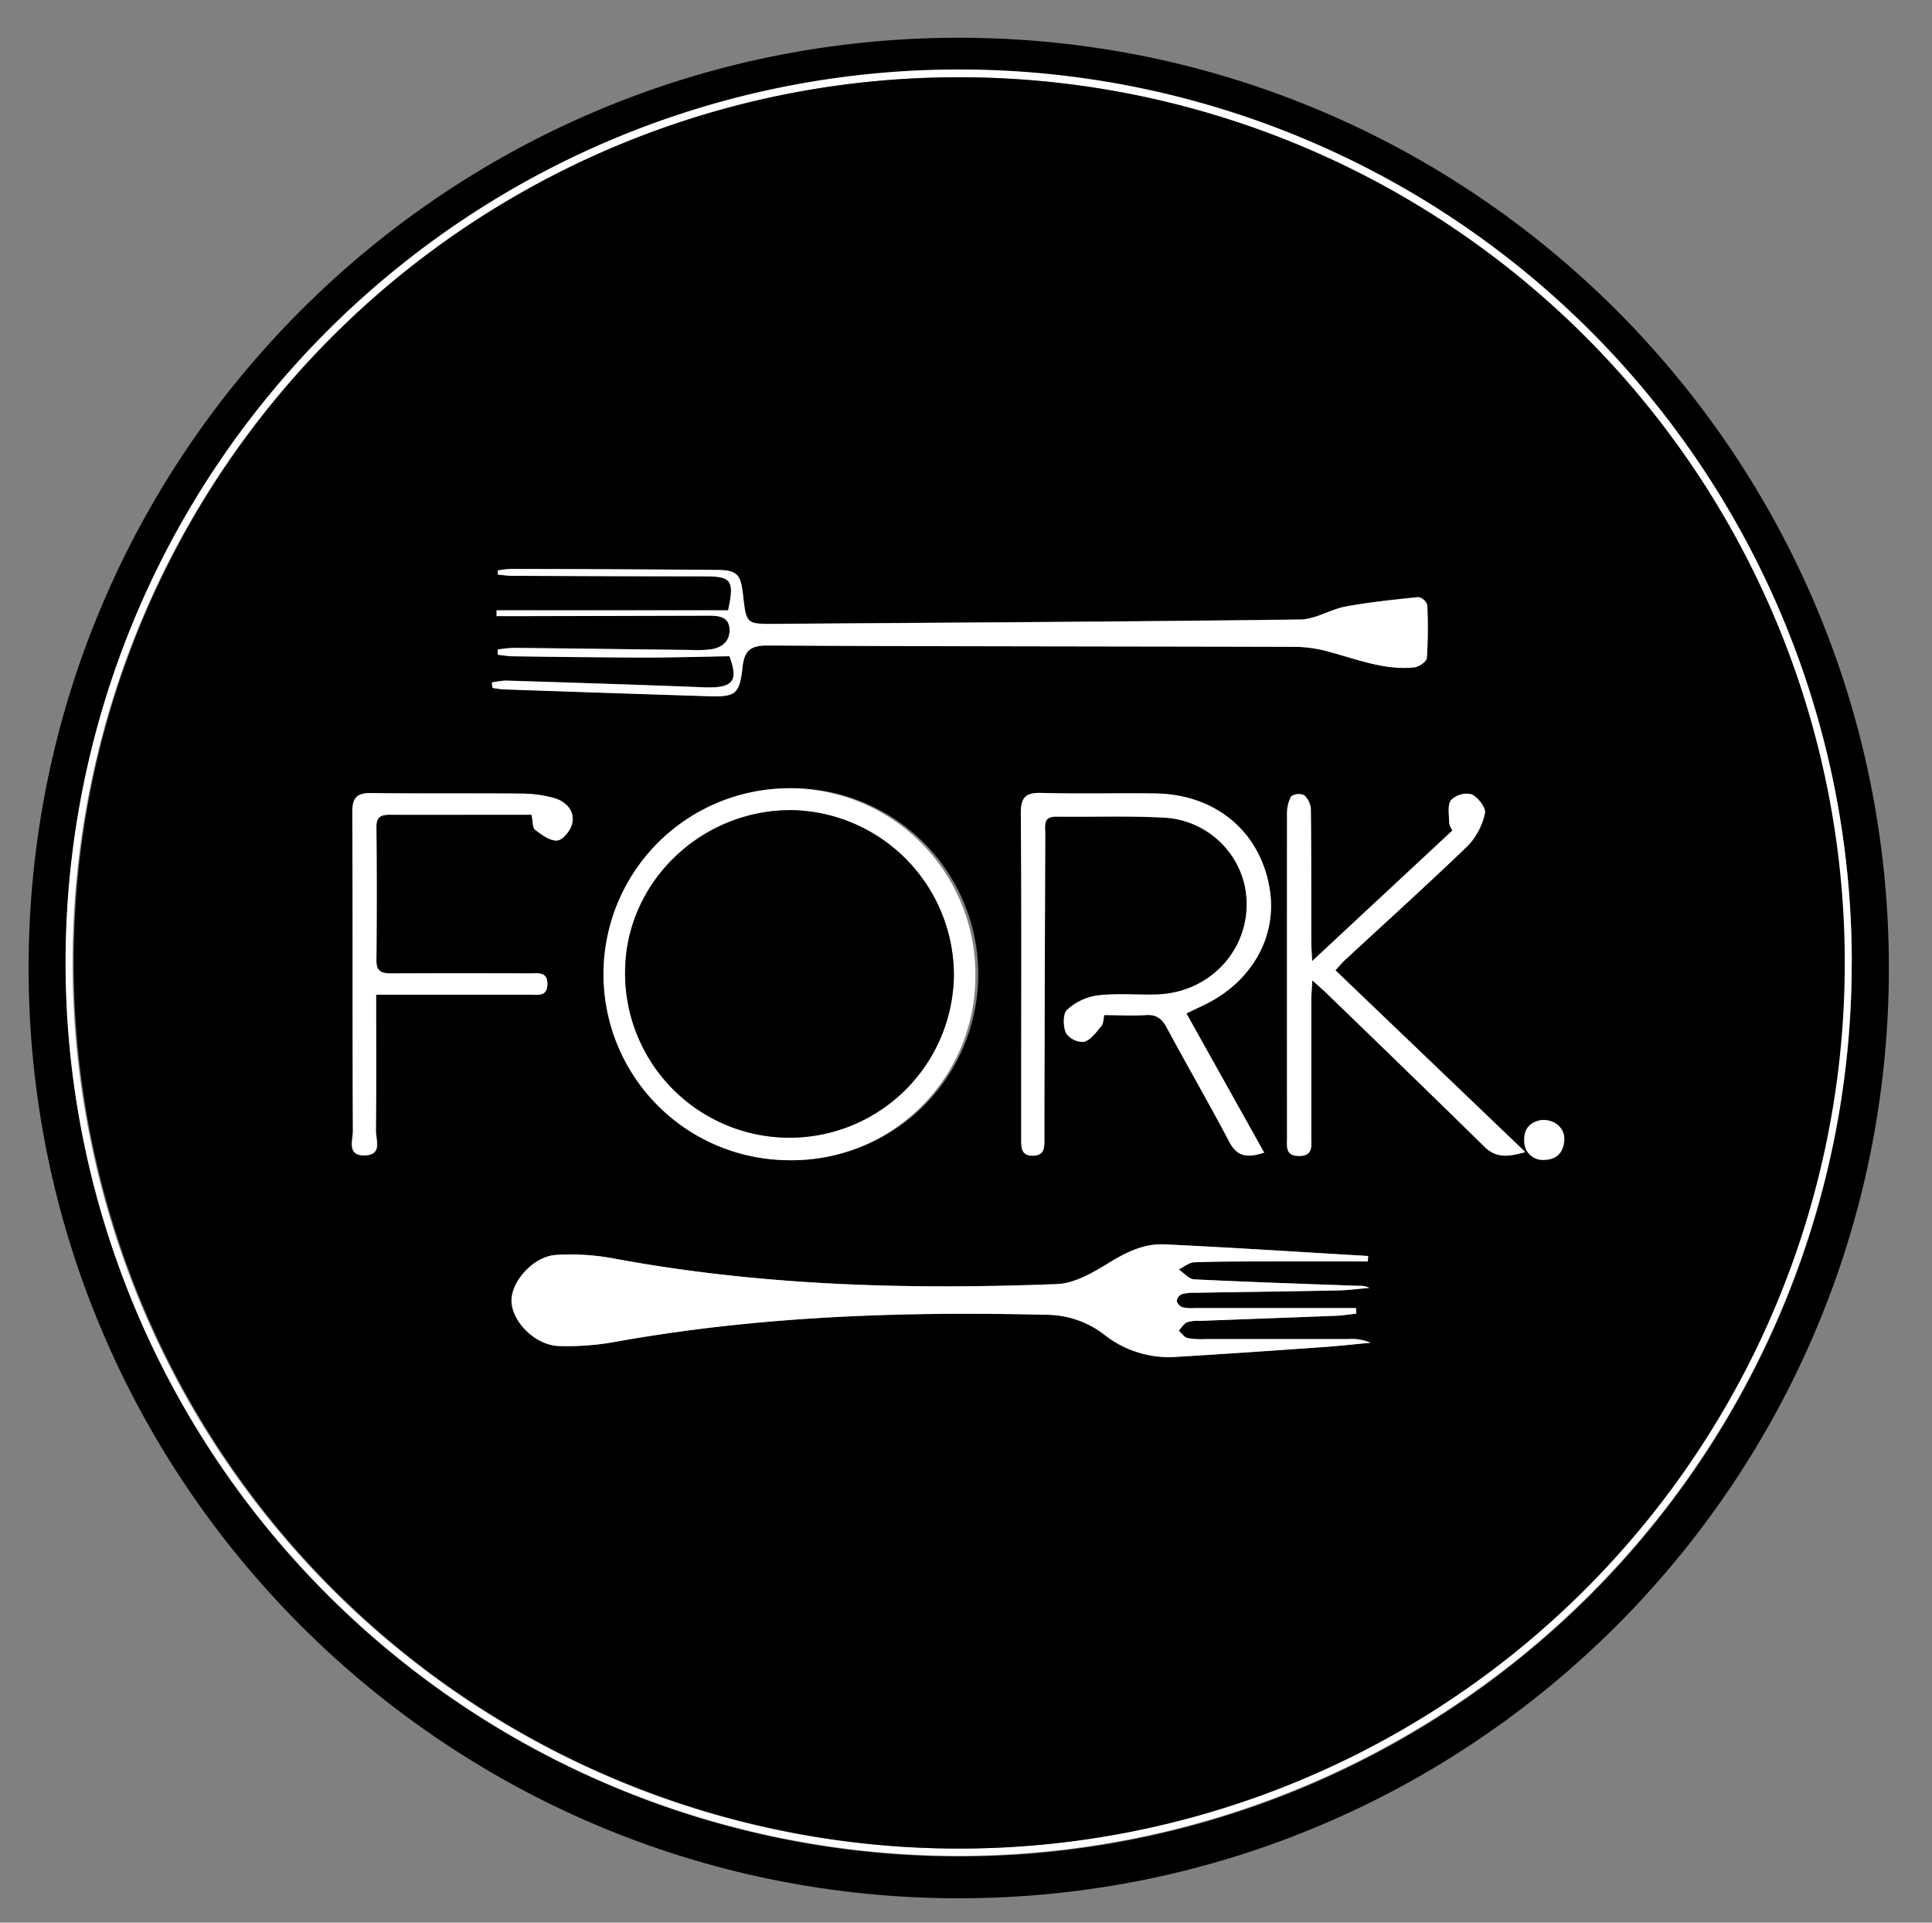
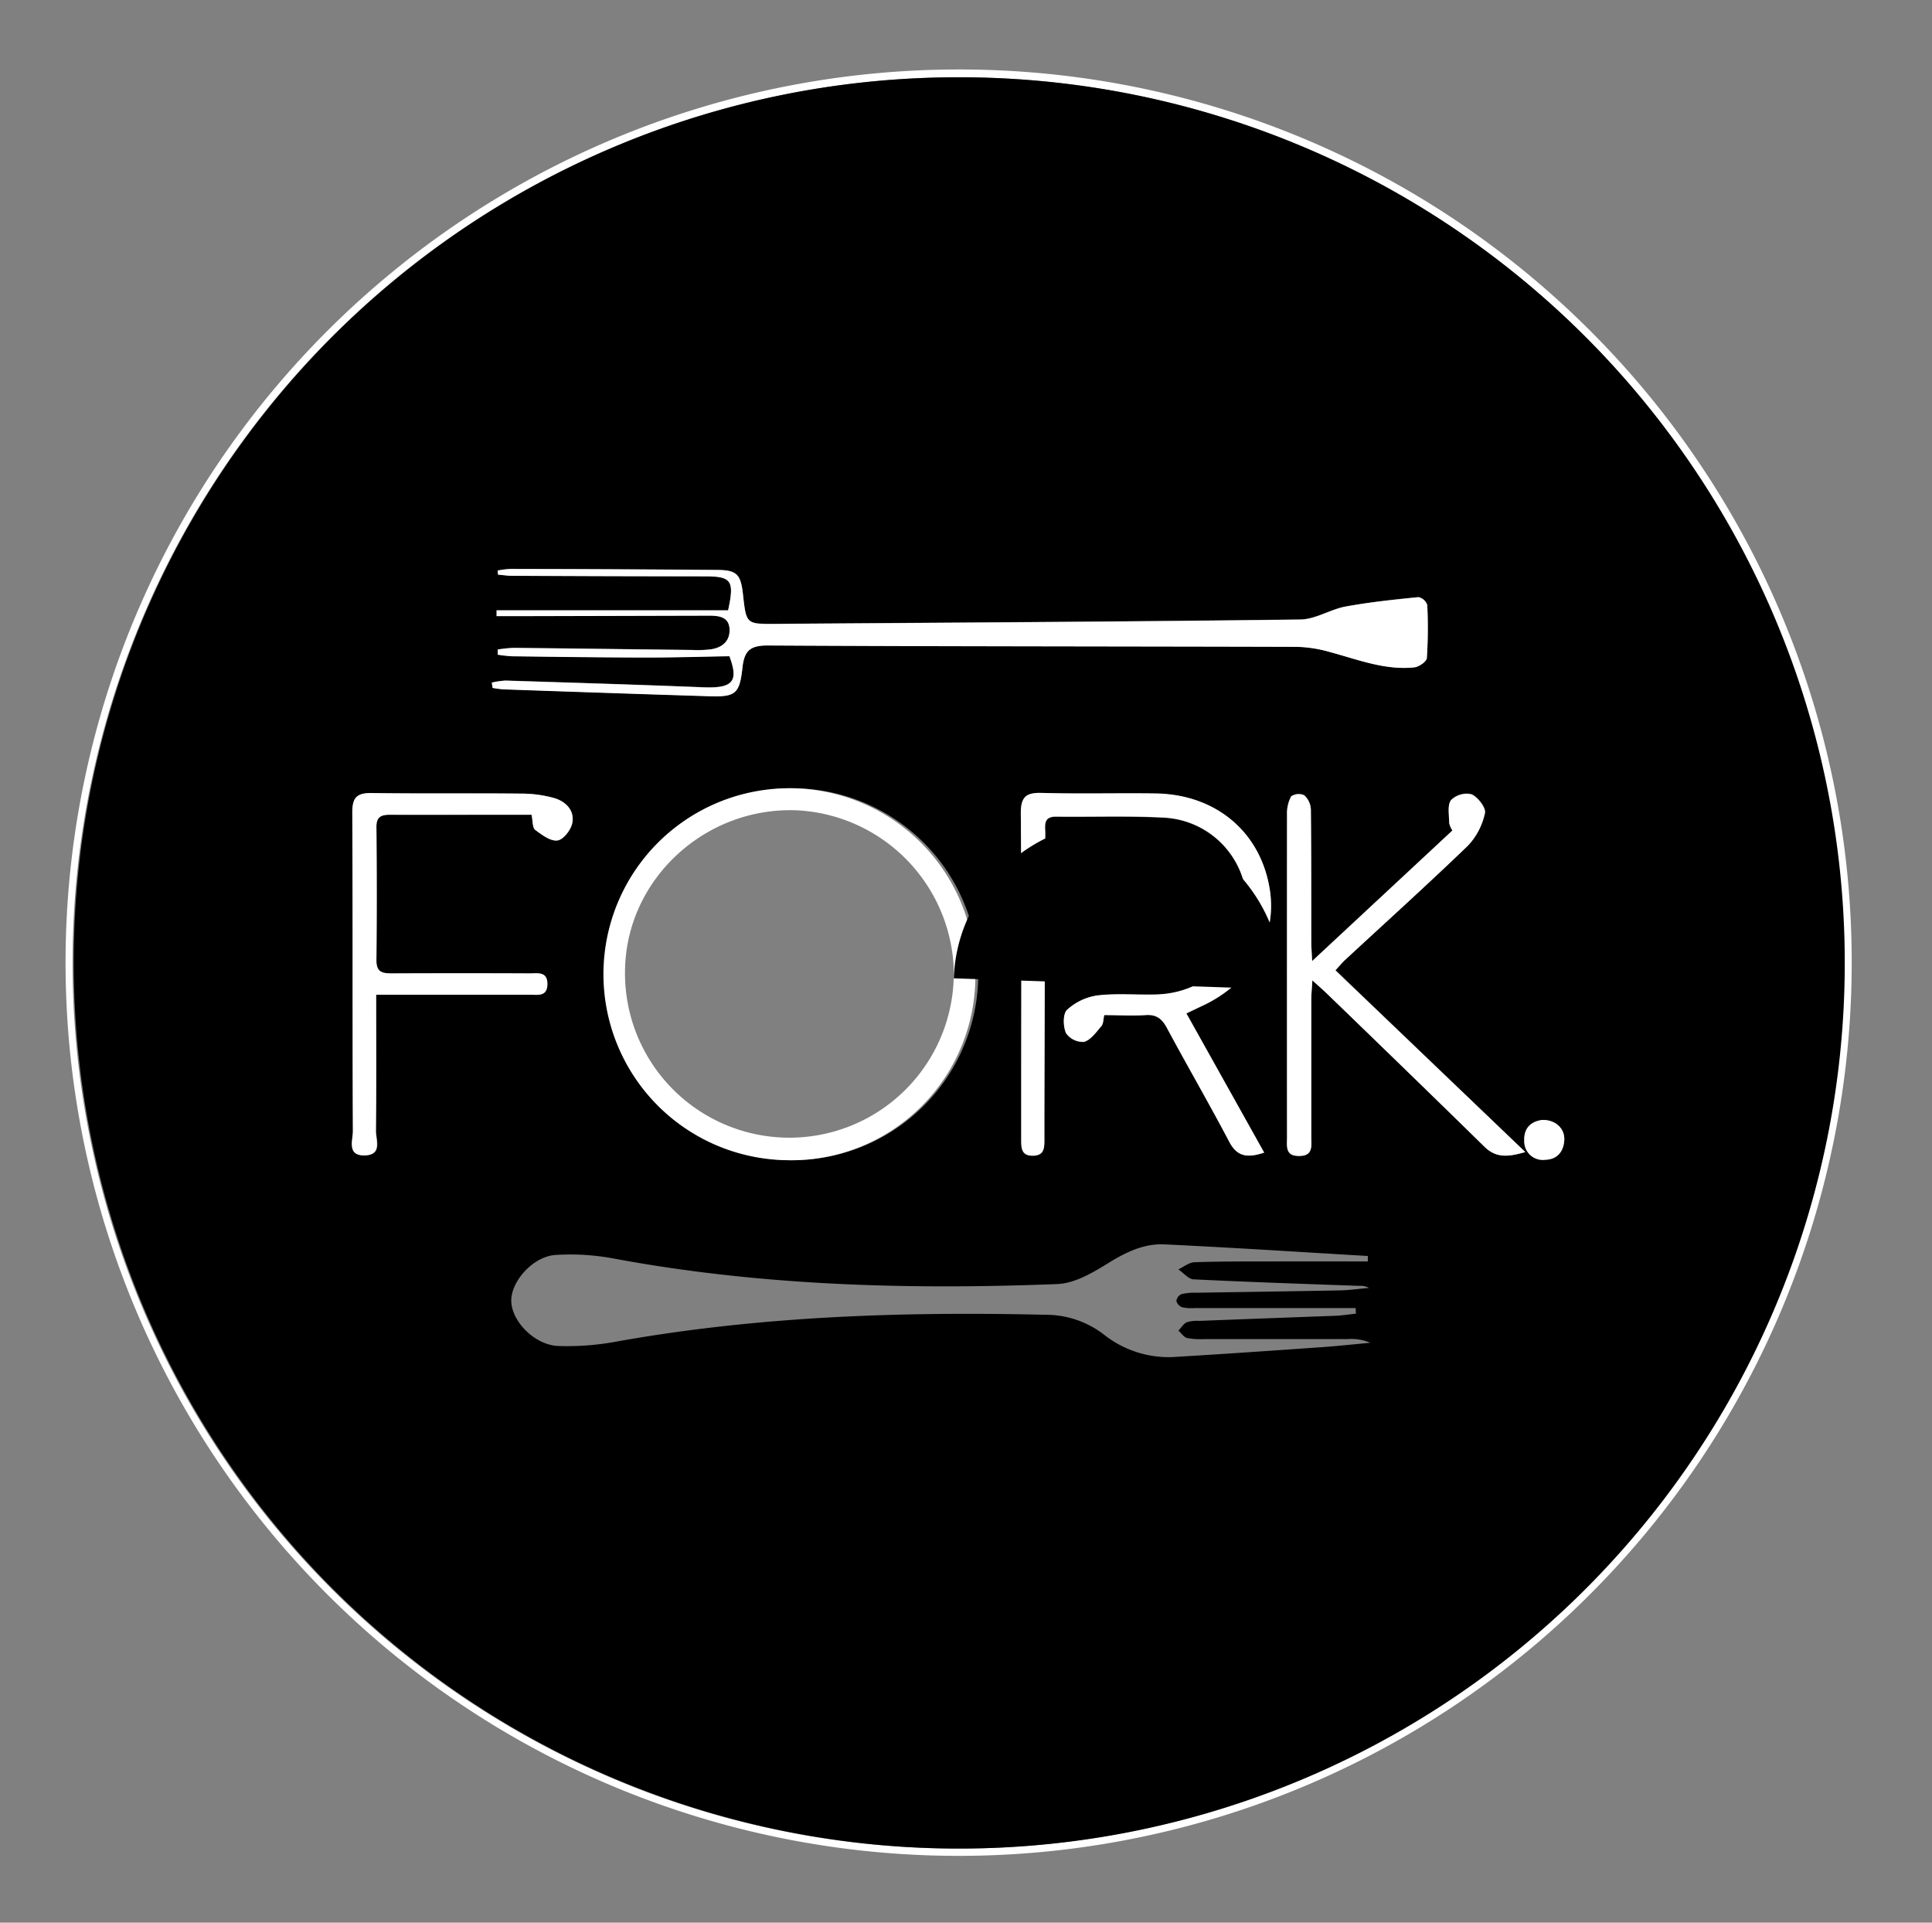
<svg xmlns="http://www.w3.org/2000/svg" data-bbox="0 0 376.291 374.412" viewBox="0 0 376.29 374.41" data-type="color">
  <rect x="0" y="0" width="376.29" height="374.41" fill="#808080" stroke="none" />
  <g>
    <defs>
      <clipPath transform="translate(5.57 7.35)" id="3aaa3497-5bde-4c15-9f76-c08814f1ab77">
        <path d="M362.32 181.16c0 100.052-81.108 181.16-181.16 181.16C81.108 362.32 0 281.212 0 181.16 0 81.108 81.108 0 181.16 0c100.052 0 181.16 81.108 181.16 181.16z" />
      </clipPath>
    </defs>
    <g clip-path="url(#3aaa3497-5bde-4c15-9f76-c08814f1ab77)">
-       <path d="M374.69 374.41H0V0h374.69c-.05 1.15-.12 2.35-.12 3.44v367.53c0 1.15.07 2.29.12 3.44zm-14-186.75a173.94 173.94 0 1 0-174.12 173.86 173.79 173.79 0 0 0 174.08-173.86z" fill="#000000" data-color="1" />
      <path d="M374.69 374.41c-.05-1.15-.13-2.29-.13-3.44V3.44c0-1.14.08-2.29.13-3.44.41.21 1.11.35 1.19.65a8.78 8.78 0 0 1 .06 2.18q0 184.38-.09 368.76c0 .81 1.55 2.9-1.16 2.82z" fill="#ffffff" data-color="2" />
      <path d="M360.65 187.66A173.94 173.94 0 1 1 187.17 13.53a173.8 173.8 0 0 1 173.48 174.13zM186.87 15.05a172.47 172.47 0 1 0 172.2 172.93 172.24 172.24 0 0 0-172.2-172.93z" fill="#ffffff" data-color="2" />
      <path d="M186.87 15.05a172.47 172.47 0 1 1-172.51 172.3 172.24 172.24 0 0 1 172.51-172.3zm79.54 230.6v-1.06c-13.21-.77-26.41-1.64-39.63-2.26-4-.2-7.59 1.57-11.07 3.73-3 1.87-6.54 3.92-9.91 4-28.95 1.13-57.81.33-86.41-5a45.61 45.61 0 0 0-11.19-.67c-4.39.28-8.71 5.16-8.62 9 .09 4 4.64 8.6 9.22 8.73a52.13 52.13 0 0 0 10.59-.74c27.87-5.05 56-6 84.22-5.34a18.51 18.51 0 0 1 11.35 3.82 20.28 20.28 0 0 0 14.32 4.36c9.38-.56 18.75-1.21 28.11-1.87 3.17-.22 6.33-.57 9.49-.86a9.43 9.43 0 0 0-4.37-.72h-27.88a14.41 14.41 0 0 1-3.42-.2c-.64-.17-1.13-.94-1.69-1.45.53-.56 1-1.33 1.6-1.62a6.91 6.91 0 0 1 2.47-.27c8.86-.35 17.73-.67 26.59-1 1.31-.06 2.6-.27 3.91-.41l-.06-1.09h-31.3a8.87 8.87 0 0 1-2.48-.15 1.81 1.81 0 0 1-1.13-1.24 1.71 1.71 0 0 1 1-1.32 10.3 10.3 0 0 1 2.78-.27c9.19-.15 18.37-.27 27.56-.45 2.06 0 4.12-.32 6.18-.49a3.5 3.5 0 0 0-1.9-.4c-10.75-.39-21.49-.74-32.23-1.27-1 0-2-1.26-3-1.93 1-.49 2.06-1.36 3.11-1.4 4.9-.18 9.81-.15 14.71-.16 6.39-.02 12.73 0 19.08 0zM95.79 132.93l.15 1a20.78 20.78 0 0 0 2.06.28q20 .69 40.07 1.34c5.16.16 6-.39 6.54-5.61.36-3.21 1.47-4.29 4.86-4.27 34.36.19 68.71.16 103.06.26a25.6 25.6 0 0 1 6.44 1c5.43 1.46 10.73 3.61 16.5 3 .9-.1 2.38-1.12 2.43-1.81a89 89 0 0 0 .08-10.33 2.31 2.31 0 0 0-1.7-1.53c-4.73.47-9.48 1-14.15 1.82-3 .56-5.95 2.51-8.93 2.54-34 .43-68.07.6-102.1.85-5.74 0-5.74.09-6.38-5.62-.45-4.11-1.17-4.86-5.29-4.89-13.36-.1-26.73-.14-40.09-.19a18.21 18.21 0 0 0-2.42.31l.08.79c.87.07 1.75.21 2.62.22q18.8.08 37.59.11c5.25 0 5.88.77 4.6 6.63H96.72v1.12h5.73l35.71-.09c1.87 0 3.78.14 3.93 2.55s-1.33 3.67-3.54 4a21.28 21.28 0 0 1-3.75.14c-11.58-.13-23.17-.29-34.76-.41a27.14 27.14 0 0 0-3.1.32v1a27 27 0 0 0 2.82.31c8.77.11 17.54.23 26.31.24 5.25 0 10.51-.16 16-.25 1.82 4.89.73 6.29-5.09 6.06-12.83-.52-25.67-.9-38.5-1.31a15.42 15.42 0 0 0-2.69.42zm150.43 91.53l-15.15-27.11 3.13-1.45c9.46-4.4 14.61-13.32 13.1-22.69-1.77-11.08-10.4-18.42-22.12-18.64-7.41-.13-14.83.1-22.24-.1-3.09-.08-4.14.77-4.12 4 .16 17.76.08 35.52.08 53.29v10.34c0 1.5 0 3 2.19 3s2.33-1.28 2.32-2.89v-5.64q.07-27.12.17-54.23c0-1.49-.47-3.3 2.1-3.27 7.1.09 14.21-.19 21.29.21a17 17 0 0 1 15.49 13.35c2.17 10.82-5.85 20.72-17.14 21.08-3.86.12-7.77-.26-11.58.19a11.12 11.12 0 0 0-5.91 2.8c-.83.77-.78 3.23-.21 4.52a4 4 0 0 0 3.51 1.71c1.33-.37 2.39-1.91 3.4-3.09.39-.46.35-1.31.54-2.12 2.77 0 5.39.14 8 0 2.08-.16 3.2.62 4.17 2.43 4 7.45 8.25 14.77 12.19 22.26 1.49 2.77 3.4 3.17 6.79 2.05zm-92.51 1.48a36.22 36.22 0 1 0 0-72.43 36.22 36.22 0 0 0 0 72.43zm143.37-1.59l-36.95-35.44c.83-.9 1.34-1.53 1.94-2.08 8-7.38 16-14.65 23.86-22.19a13.17 13.17 0 0 0 3.32-6.34c.24-1-1.37-3.11-2.6-3.66a4.32 4.32 0 0 0-4 1.12c-.75 1-.35 3-.35 4.48a4.35 4.35 0 0 0 .63 1.43l-27.36 25.45c-.09-1.79-.17-2.79-.17-3.79 0-8.57 0-17.14-.08-25.71a4 4 0 0 0-1.28-2.78 2.62 2.62 0 0 0-2.55.2 6.89 6.89 0 0 0-.81 3.49q-.08 31.51 0 63c0 1.62-.38 3.5 2.29 3.53 2.86 0 2.43-2 2.43-3.69v-26.66c0-1.07.11-2.15.21-3.84 1.27 1.14 2 1.8 2.76 2.5 10.28 10 20.58 19.89 30.79 29.92 2.2 2.21 4.47 2.06 7.92 1.06zM73.26 193.71h30c1.54 0 3.35.36 3.36-2.08s-1.88-2.07-3.37-2.07H76.32c-1.77 0-3-.2-3-2.5q.14-13 0-26c0-2 .94-2.41 2.69-2.4 6.79.06 13.57 0 20.36 0h7.2c.26 1.23.16 2.53.71 2.95 1.28 1 3 2.24 4.33 2.06 1.13-.14 2.61-2 2.88-3.38.49-2.47-1.27-4.21-3.5-4.87a23.92 23.92 0 0 0-6.47-.87c-9.71-.09-19.42 0-29.13-.11-2.9 0-3.74.92-3.73 3.79.11 20.69 0 41.38.11 62.07 0 1.74-1.28 4.77 2.28 4.7s2.18-3 2.2-4.8c.07-8.66.01-17.31.01-26.49zm227.13 24.39c-2.05.27-3.61 1.45-3.51 4a3.61 3.61 0 0 0 4.08 3.76c2.34-.06 3.59-1.56 3.71-3.84s-1.72-3.98-4.28-3.92z" fill="#000000" data-color="1" />
-       <path d="M266.41 245.65h-19c-4.9 0-9.81 0-14.71.16-1.05 0-2.07.91-3.11 1.4 1 .67 2 1.88 3 1.93 10.74.53 21.48.88 32.23 1.27a3.5 3.5 0 0 1 1.9.4c-2.06.17-4.12.44-6.18.49-9.19.18-18.37.3-27.56.45a10.3 10.3 0 0 0-2.78.27 1.71 1.71 0 0 0-1 1.32 1.81 1.81 0 0 0 1.13 1.24 8.87 8.87 0 0 0 2.48.15h31.3l.06 1.09c-1.31.14-2.6.35-3.91.41-8.86.35-17.73.67-26.59 1a6.91 6.91 0 0 0-2.47.27c-.64.29-1.07 1.06-1.6 1.62.56.51 1.05 1.28 1.69 1.45a14.41 14.41 0 0 0 3.42.2h27.88a9.43 9.43 0 0 1 4.37.72c-3.16.29-6.32.64-9.49.86-9.36.66-18.73 1.31-28.11 1.87a20.28 20.28 0 0 1-14.32-4.36 18.51 18.51 0 0 0-11.35-3.82c-28.24-.7-56.35.29-84.22 5.34a52.13 52.13 0 0 1-10.59.74c-4.58-.13-9.13-4.69-9.22-8.73-.09-3.81 4.23-8.69 8.62-9a45.61 45.61 0 0 1 11.19.67c28.6 5.33 57.46 6.13 86.41 5 3.37-.13 6.89-2.18 9.91-4 3.48-2.16 7-3.93 11.07-3.73 13.22.62 26.42 1.49 39.63 2.26z" fill="#ffffff" data-color="2" />
      <path d="M95.79 132.93a15.42 15.42 0 0 1 2.69-.38c12.83.41 25.67.79 38.5 1.31 5.82.23 6.91-1.17 5.09-6.06-5.5.09-10.76.26-16 .25-8.77 0-17.54-.13-26.31-.24a27 27 0 0 1-2.82-.31v-1a27.14 27.14 0 0 1 3.1-.32c11.59.12 23.18.28 34.76.41a21.28 21.28 0 0 0 3.75-.14c2.21-.38 3.68-1.71 3.54-4s-2.06-2.55-3.93-2.55l-35.71.09h-5.73v-1.12h45.09c1.28-5.86.65-6.63-4.6-6.63q-18.79 0-37.59-.11c-.87 0-1.75-.15-2.62-.22l-.08-.79a18.21 18.21 0 0 1 2.42-.31c13.36 0 26.73.09 40.09.19 4.12 0 4.84.78 5.29 4.89.64 5.71.64 5.67 6.38 5.62 34-.25 68.07-.42 102.1-.85 3 0 5.9-2 8.93-2.54 4.67-.86 9.42-1.35 14.15-1.82a2.31 2.31 0 0 1 1.7 1.53 89 89 0 0 1-.08 10.33c-.05.69-1.53 1.71-2.43 1.81-5.77.6-11.07-1.55-16.5-3a25.6 25.6 0 0 0-6.44-1c-34.35-.1-68.7-.07-103.06-.26-3.39 0-4.5 1.06-4.86 4.27-.57 5.22-1.38 5.77-6.54 5.61q-20-.63-40.07-1.34a20.78 20.78 0 0 1-2.06-.28z" fill="#ffffff" data-color="2" />
      <path d="M246.22 224.46c-3.39 1.12-5.3.72-6.79-2.11-3.94-7.49-8.19-14.81-12.19-22.26-1-1.81-2.09-2.59-4.17-2.43-2.59.18-5.21 0-8 0-.19.81-.15 1.66-.54 2.12-1 1.18-2.07 2.72-3.4 3.09a4 4 0 0 1-3.51-1.71c-.57-1.29-.62-3.75.21-4.52a11.12 11.12 0 0 1 5.91-2.8c3.81-.45 7.72-.07 11.58-.19 11.29-.36 19.31-10.26 17.14-21.08a17 17 0 0 0-15.49-13.35c-7.08-.4-14.19-.12-21.29-.21-2.57 0-2.1 1.78-2.1 3.27q-.1 27.12-.17 54.23v5.64c0 1.61-.2 2.9-2.32 2.89s-2.18-1.5-2.19-3V211.7c0-17.77.08-35.53-.08-53.29 0-3.25 1-4.1 4.12-4 7.41.2 14.83 0 22.24.1 11.72.22 20.35 7.56 22.12 18.64 1.51 9.37-3.64 18.29-13.1 22.69l-3.13 1.51 15.15 27.11z" fill="#ffffff" data-color="2" />
      <path d="M153.71 225.94a36.22 36.22 0 1 1 36.26-36 35.84 35.84 0 0 1-36.26 36zm32.07-35.42a32.19 32.19 0 0 0-30.82-32.73c-17.64-.56-32.67 13.28-33.21 30.59a32.018 32.018 0 1 0 64 2.14z" fill="#ffffff" data-color="2" />
      <path d="M297.08 224.35c-3.45 1-5.72 1.14-7.93-1-10.21-10-20.51-20-30.79-29.92-.72-.7-1.49-1.36-2.76-2.5-.1 1.69-.21 2.77-.21 3.84v26.66c0 1.74.43 3.73-2.43 3.69-2.67 0-2.29-1.91-2.29-3.53v-63a6.89 6.89 0 0 1 .81-3.49 2.62 2.62 0 0 1 2.55-.2 4 4 0 0 1 1.28 2.78c.1 8.57.06 17.14.08 25.71 0 1 .08 2 .17 3.79l27.32-25.44a4.35 4.35 0 0 1-.63-1.43c0-1.53-.4-3.45.35-4.48a4.32 4.32 0 0 1 4-1.12c1.23.55 2.84 2.63 2.6 3.66a13.17 13.17 0 0 1-3.32 6.34c-7.82 7.54-15.89 14.81-23.86 22.19-.6.55-1.11 1.18-1.94 2.08z" fill="#ffffff" data-color="2" />
      <path d="M73.26 193.71c0 9.18.06 17.83-.06 26.49 0 1.78 1.27 4.73-2.2 4.8s-2.27-3-2.28-4.7c-.09-20.69 0-41.38-.11-62.07 0-2.87.83-3.83 3.73-3.79 9.71.15 19.42 0 29.13.11a23.92 23.92 0 0 1 6.47.87c2.23.66 4 2.4 3.5 4.87-.27 1.34-1.75 3.24-2.88 3.38-1.36.18-3-1.08-4.33-2.06-.55-.42-.45-1.72-.71-2.95H76c-1.75 0-2.71.36-2.69 2.4q.12 13 0 26c0 2.3 1.19 2.5 3 2.5q13.47-.06 26.93 0c1.49 0 3.39-.42 3.37 2.07s-1.82 2.08-3.36 2.08H73.26z" fill="#ffffff" data-color="2" />
      <path d="M300.39 218.1c2.56-.06 4.41 1.69 4.28 3.91s-1.37 3.78-3.71 3.84a3.61 3.61 0 0 1-4.08-3.76c-.1-2.54 1.46-3.74 3.51-3.99z" fill="#ffffff" data-color="2" />
-       <path d="M185.78 190.52a32.018 32.018 0 1 1-64-2.14c.54-17.31 15.57-31.15 33.21-30.59a32.19 32.19 0 0 1 30.79 32.73z" fill="#000000" data-color="1" />
+       <path d="M185.78 190.52c.54-17.31 15.57-31.15 33.21-30.59a32.19 32.19 0 0 1 30.79 32.73z" fill="#000000" data-color="1" />
    </g>
  </g>
</svg>